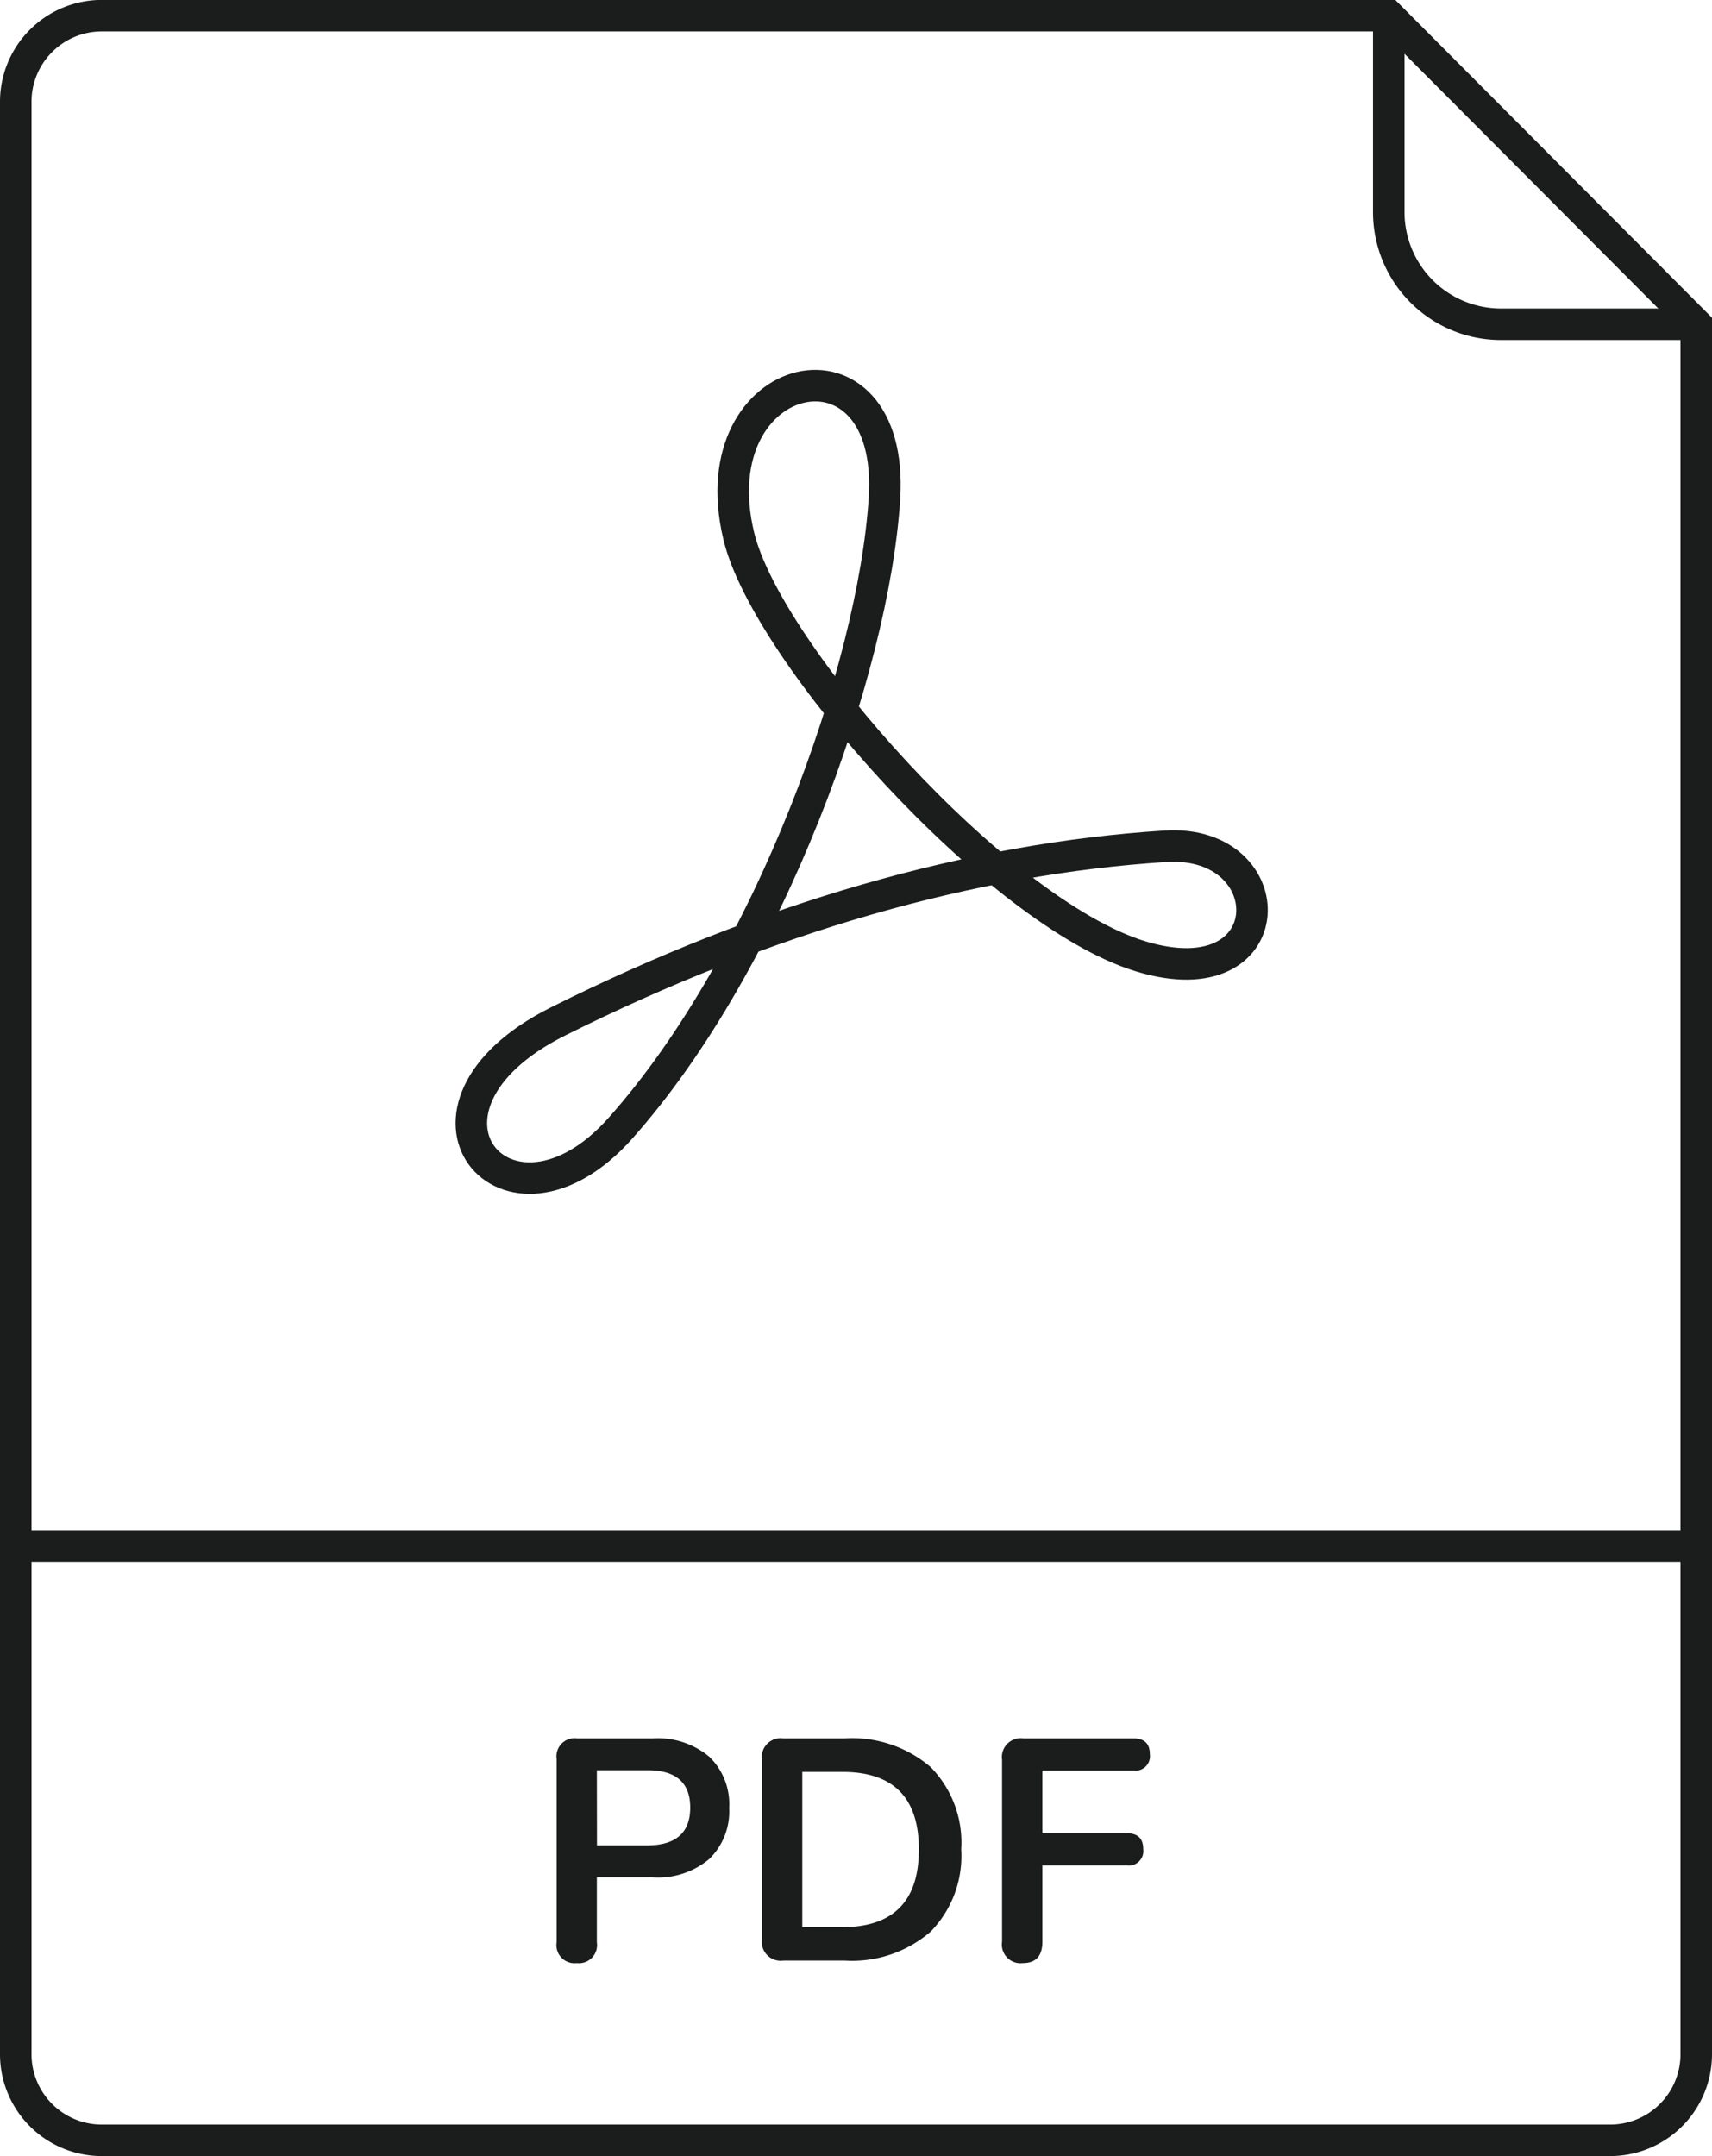
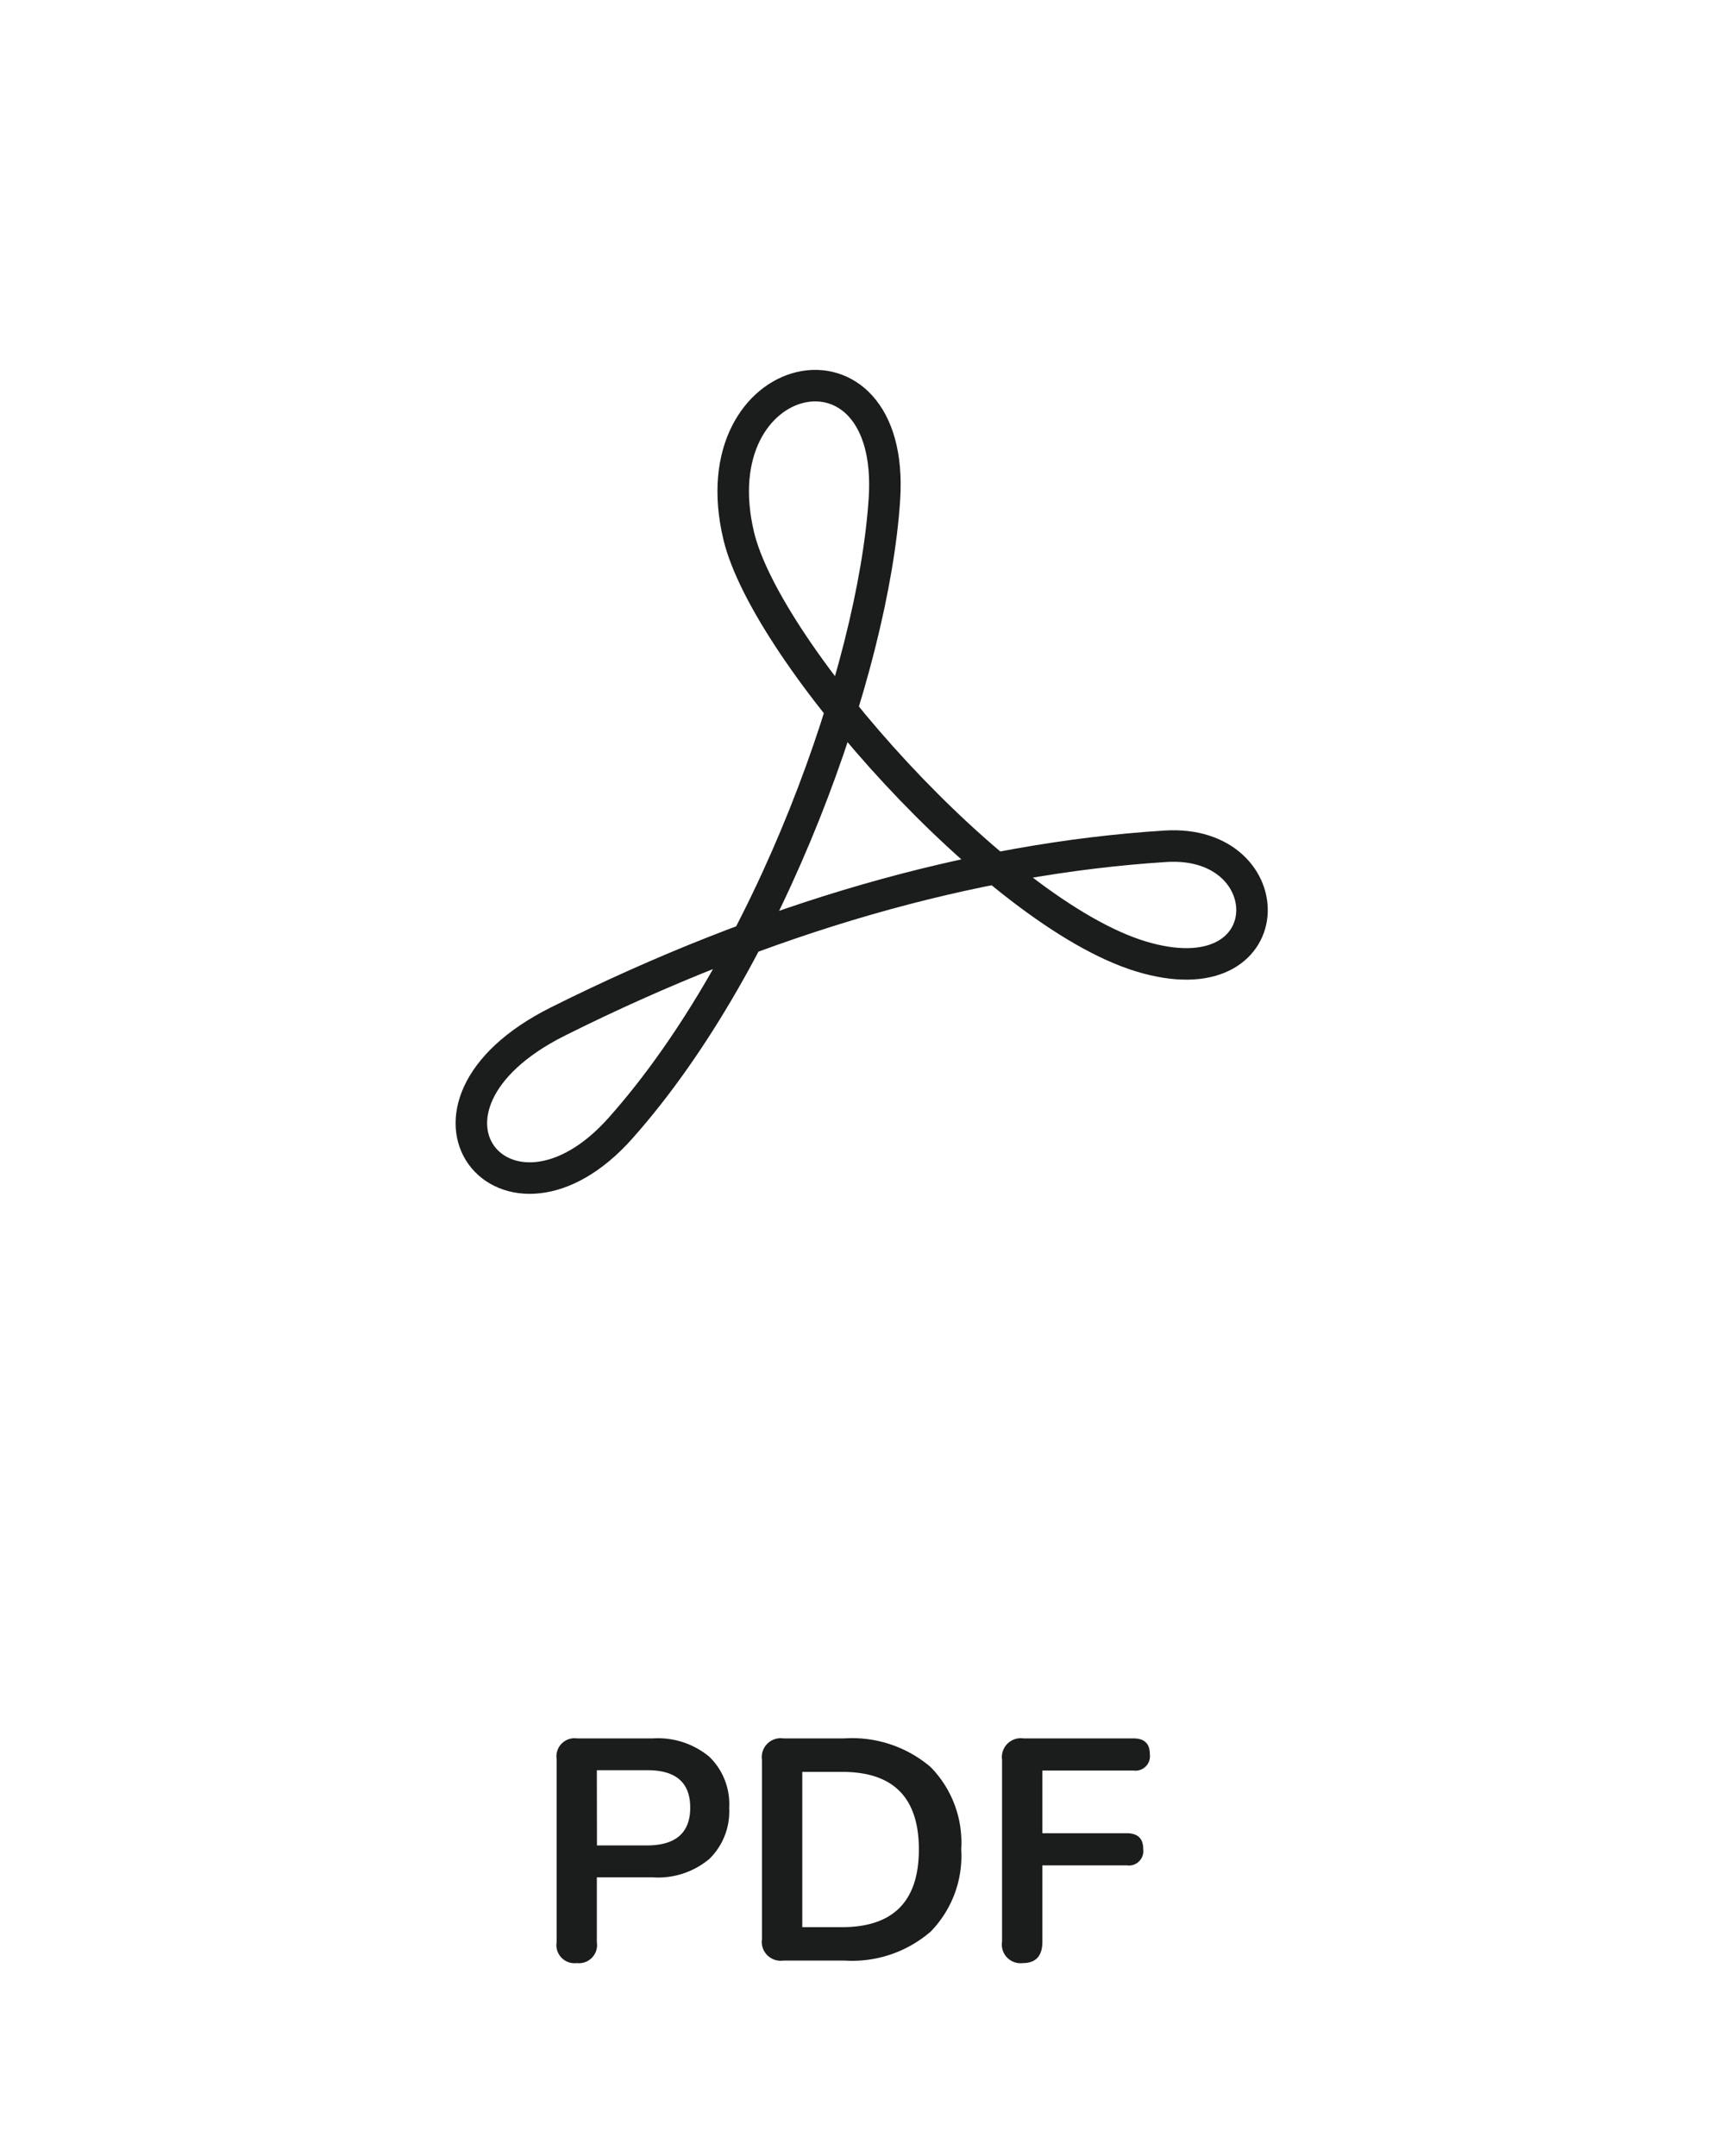
<svg xmlns="http://www.w3.org/2000/svg" width="81.5" height="102.628" viewBox="0 0 81.5 102.628">
  <g transform="translate(-508.25 -564.499)">
    <path d="M-12.7.12a.862.862,0,0,1-.96-.99V-9.6a.862.862,0,0,1,.975-.975h3.615A3.821,3.821,0,0,1-6.39-9.7a3.138,3.138,0,0,1,.945,2.43A3.162,3.162,0,0,1-6.39-4.837a3.8,3.8,0,0,1-2.685.877h-2.67V-.87A.862.862,0,0,1-12.7.12Zm.96-5.6h2.37q2.07,0,2.07-1.8T-9.375-9.06h-2.37ZM-2.865,0a.9.9,0,0,1-1.02-1.02V-9.555a.9.9,0,0,1,1.02-1.02H.045a5.75,5.75,0,0,1,4.1,1.365A5.123,5.123,0,0,1,5.6-5.295,5.152,5.152,0,0,1,4.148-1.38,5.711,5.711,0,0,1,.045,0Zm.9-1.59h1.89q3.66,0,3.66-3.7t-3.66-3.69h-1.89ZM8.535.12A.889.889,0,0,1,7.545-.9V-9.555a.9.9,0,0,1,1.02-1.02H13.8q.78,0,.78.75a.689.689,0,0,1-.78.78H9.465V-6.06h4.02q.78,0,.78.75a.689.689,0,0,1-.78.78H9.465V-.9Q9.465.12,8.535.12Z" transform="translate(548.408 657.821)" fill="#1b1c1c" />
    <path d="M595.556,527.268c.54-8.386-8.873-6.356-6.937,1.762,1.322,5.542,12.3,17.938,19.143,20.017s6.853-5.6,1.171-5.242c-9.234.587-19.008,3.389-28.91,8.335-8.279,4.136-2.444,11.163,2.965,5.085C590.106,549.228,595.034,535.372,595.556,527.268Z" transform="translate(-45.202 60.976)" fill="none" stroke="#1b1c1c" stroke-miterlimit="10" stroke-width="1.5" />
    <g transform="translate(509 565.249)">
-       <path d="M76.4,101.632H4.6A4.1,4.1,0,0,1,.5,97.524V4.612A4.1,4.1,0,0,1,4.6.5H65.861L80.5,15.189V97.524A4.1,4.1,0,0,1,76.4,101.632Z" transform="translate(-0.5 -0.504)" fill="none" stroke="#1b1c1c" stroke-miterlimit="10" stroke-width="1.5" />
-       <line x2="80" transform="translate(0 72.843)" fill="none" stroke="#1b1c1c" stroke-miterlimit="10" stroke-width="1.5" />
-       <path d="M1731.311,15.19h-9.305a5.342,5.342,0,0,1-5.333-5.35V.5" transform="translate(-1651.311 -0.505)" fill="none" stroke="#1b1c1c" stroke-miterlimit="10" stroke-width="1.5" />
-     </g>
+       </g>
  </g>
</svg>